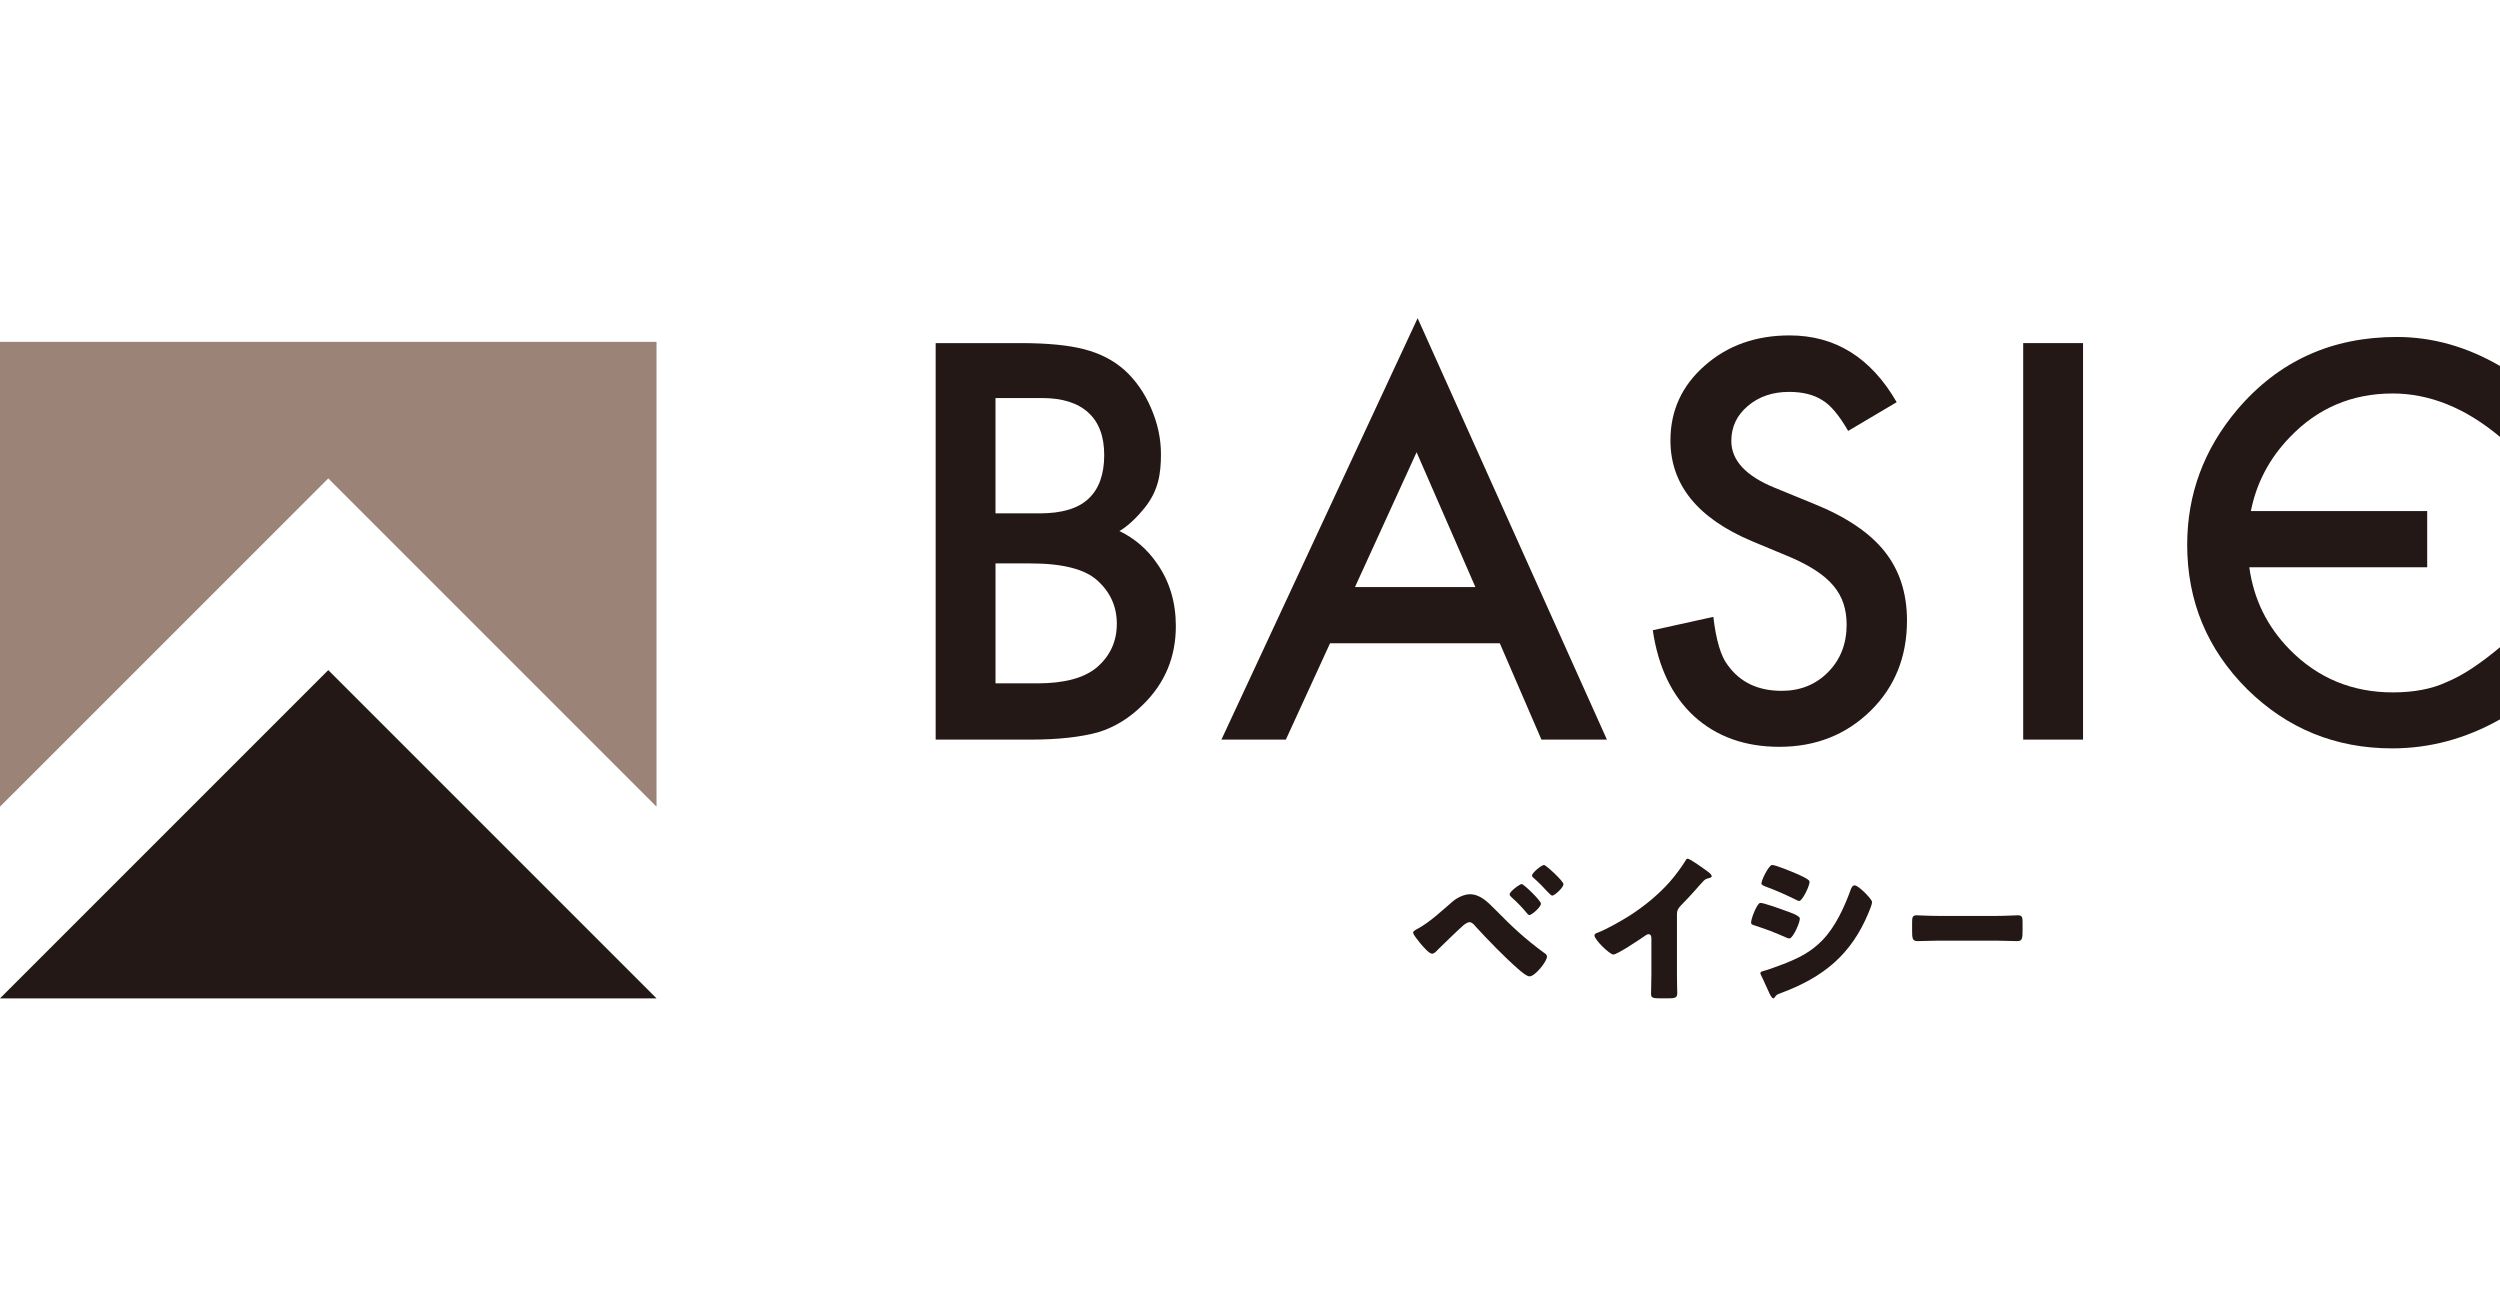
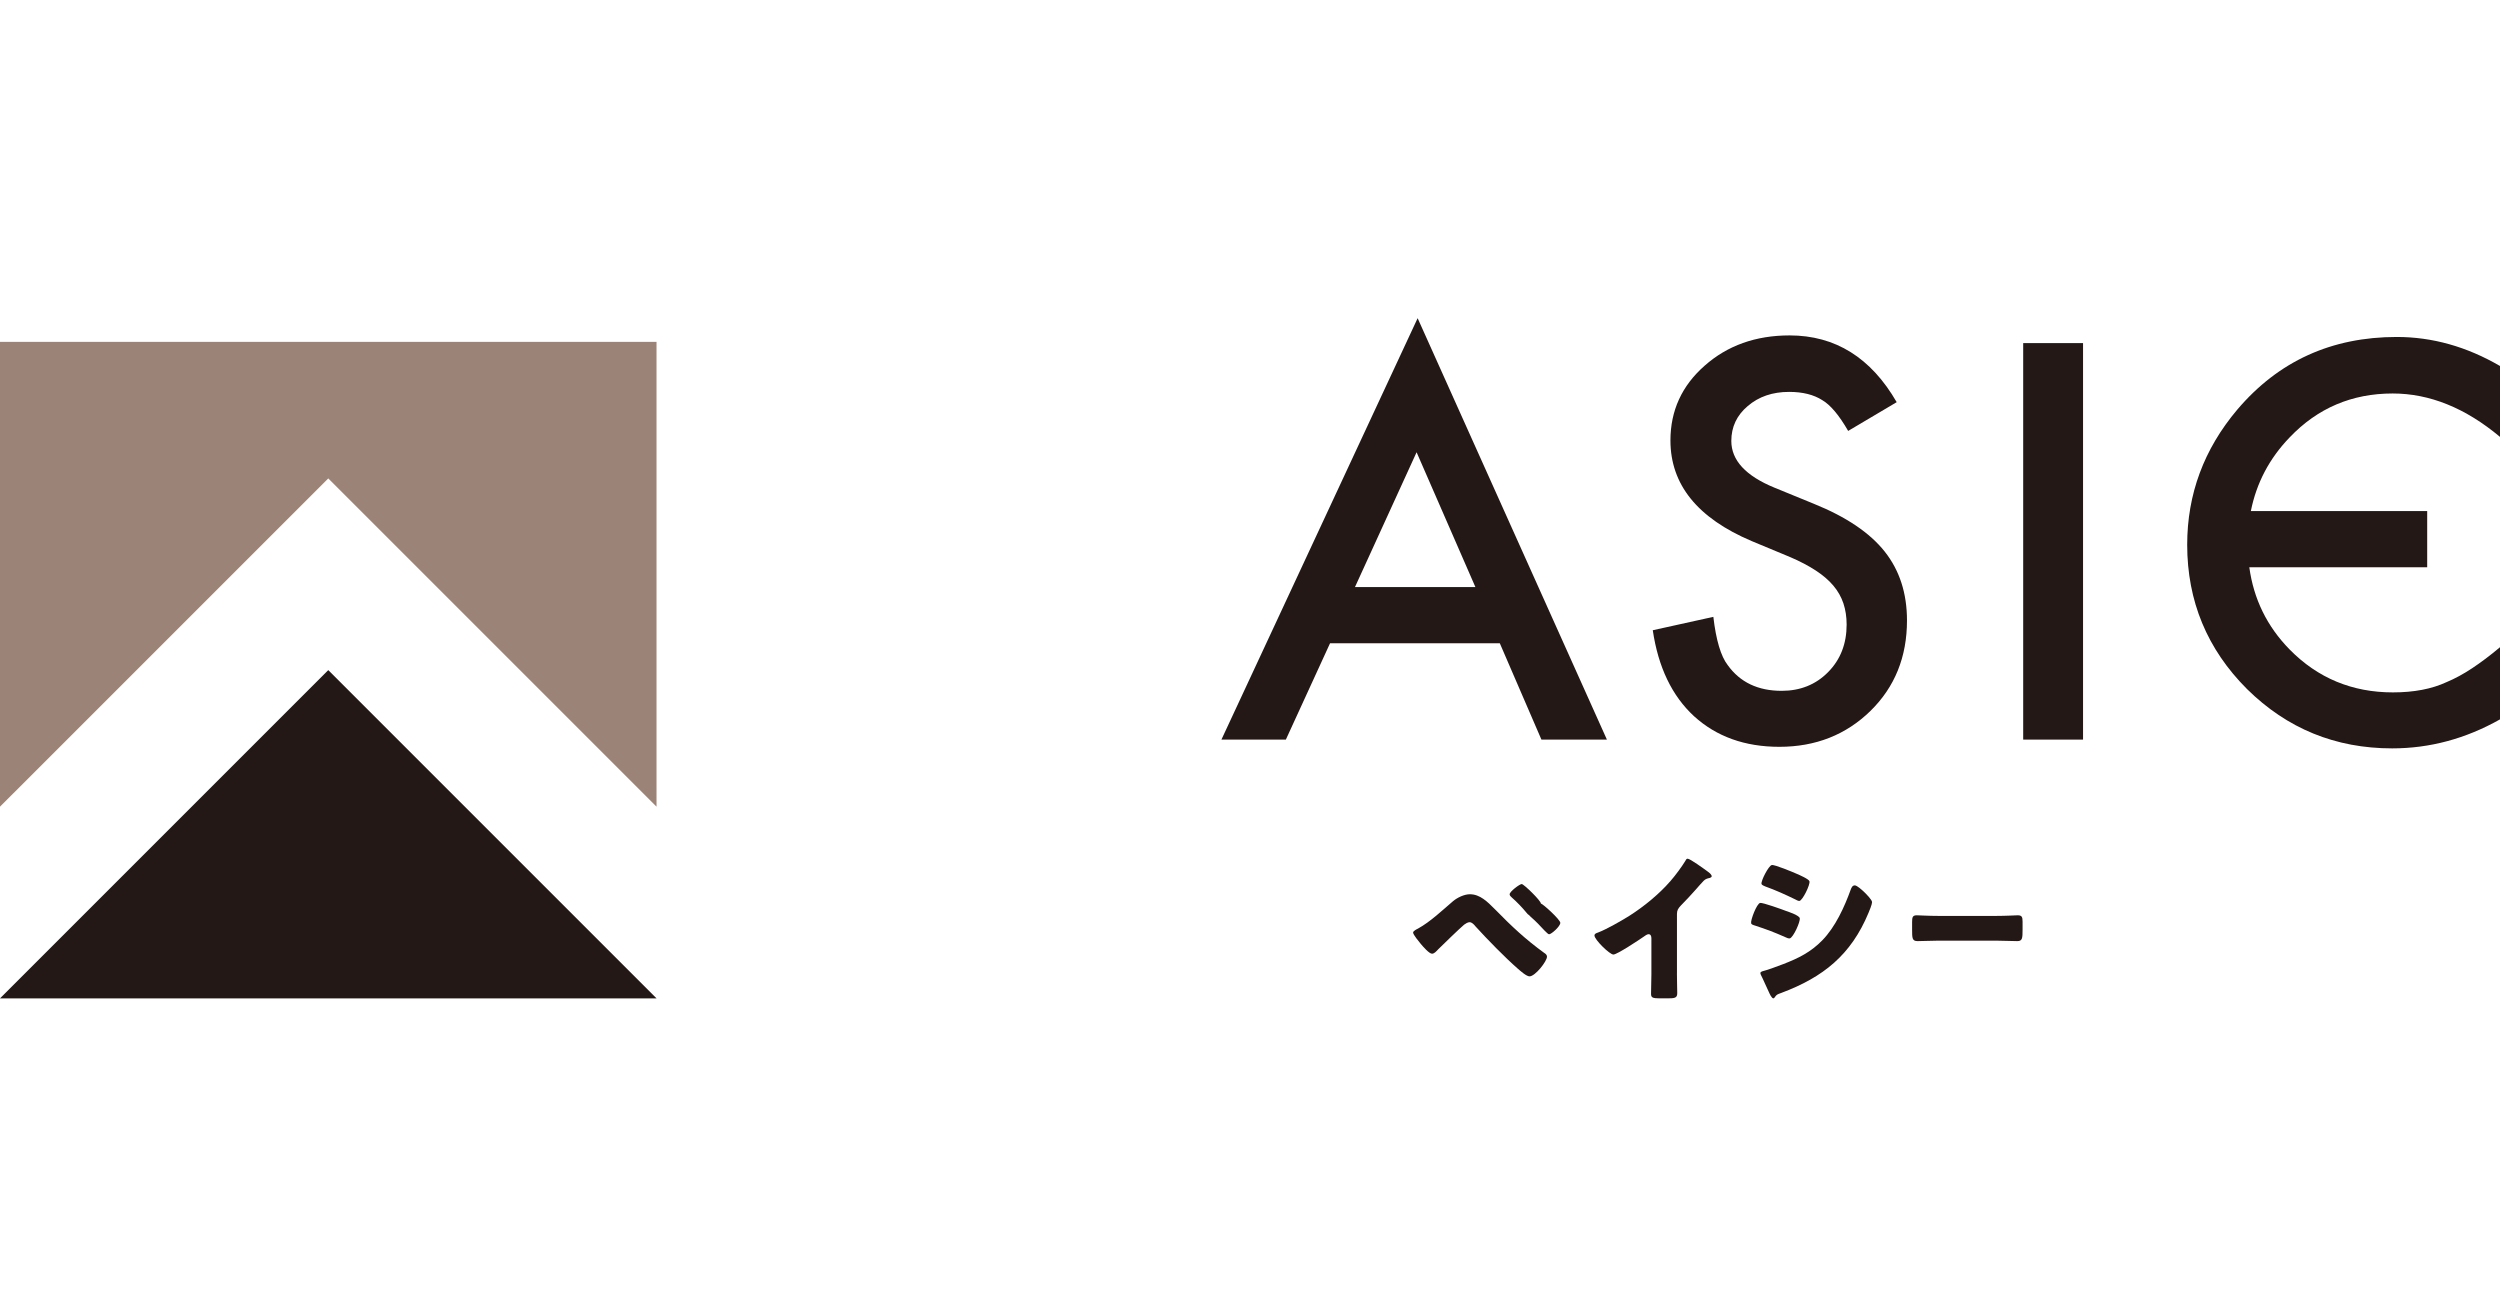
<svg xmlns="http://www.w3.org/2000/svg" id="_レイヤー_2" width="165" height="86" viewBox="0 0 165 86">
  <defs>
    <style>.cls-1{fill:#231815;}.cls-1,.cls-2,.cls-3{stroke-width:0px;}.cls-2,.cls-4{fill:none;}.cls-3{fill:#9c8377;}.cls-4{stroke:#231815;stroke-miterlimit:10;stroke-width:3.95px;}</style>
  </defs>
  <g id="_レイヤー_2-2">
    <g id="_レイヤー_1-2">
-       <path class="cls-1" d="M98.698,60.043c1.075,1.1,1.973,1.942,3.221,2.85.085.052.182.129.182.246,0,.309-.781,1.301-1.153,1.301-.203,0-.609-.364-.779-.512-.843-.735-2.017-1.942-2.785-2.785-.096-.119-.234-.278-.394-.278-.119,0-.267.098-.353.159-.298.247-1.407,1.326-1.718,1.633-.138.15-.267.288-.407.288-.19,0-.597-.48-.734-.639-.107-.129-.514-.62-.514-.756,0-.109.247-.225.332-.269.81-.447,1.589-1.194,2.303-1.802.278-.234.737-.459,1.111-.459.672,0,1.161.491,1.687,1.023M101.702,59.64c0,.234-.615.755-.76.755-.065,0-.143-.089-.182-.143-.288-.351-.652-.73-.981-1.017-.065-.054-.143-.132-.143-.21,0-.184.665-.678.799-.678.13,0,1.267,1.096,1.267,1.293M101.909,57.089c.117,0,1.279,1.057,1.279,1.267,0,.233-.589.756-.742.756-.055,0-.171-.119-.303-.249-.275-.299-.561-.6-.875-.874-.065-.052-.156-.132-.156-.197,0-.197.641-.705.797-.705" />
+       <path class="cls-1" d="M98.698,60.043c1.075,1.1,1.973,1.942,3.221,2.85.085.052.182.129.182.246,0,.309-.781,1.301-1.153,1.301-.203,0-.609-.364-.779-.512-.843-.735-2.017-1.942-2.785-2.785-.096-.119-.234-.278-.394-.278-.119,0-.267.098-.353.159-.298.247-1.407,1.326-1.718,1.633-.138.15-.267.288-.407.288-.19,0-.597-.48-.734-.639-.107-.129-.514-.62-.514-.756,0-.109.247-.225.332-.269.81-.447,1.589-1.194,2.303-1.802.278-.234.737-.459,1.111-.459.672,0,1.161.491,1.687,1.023M101.702,59.64c0,.234-.615.755-.76.755-.065,0-.143-.089-.182-.143-.288-.351-.652-.73-.981-1.017-.065-.054-.143-.132-.143-.21,0-.184.665-.678.799-.678.13,0,1.267,1.096,1.267,1.293c.117,0,1.279,1.057,1.279,1.267,0,.233-.589.756-.742.756-.055,0-.171-.119-.303-.249-.275-.299-.561-.6-.875-.874-.065-.052-.156-.132-.156-.197,0-.197.641-.705.797-.705" />
      <path class="cls-1" d="M110.677,64.249c0,.289.01.416.01.706,0,.19.011.394.011.597,0,.33-.181.34-.714.34h-.439c-.501,0-.576-.064-.576-.307,0-.48.023-.802.023-1.282v-2.378c0-.159-.054-.267-.192-.267-.098,0-.234.107-.309.159-.289.202-1.762,1.183-2.007,1.183-.245,0-1.249-.981-1.249-1.258,0-.117.13-.159.225-.19.566-.215,1.558-.781,2.082-1.111.97-.618,1.962-1.43,2.72-2.305.309-.351.735-.929.983-1.334.02-.054.064-.129.137-.129.163,0,1.057.652,1.378.887.129.096.213.203.213.267,0,.075-.075.096-.138.119-.15.031-.267.064-.386.179-.257.257-.724.844-1.526,1.655-.169.182-.244.309-.244.545v3.925-0Z" />
      <path class="cls-1" d="M116.169,59.593c.168-.034,1.474.438,1.711.53.234.081.869.299.904.478.049.228-.431,1.285-.66,1.334-.075.015-.215-.041-.289-.081-.721-.321-1.24-.517-2.001-.765-.125-.039-.241-.068-.26-.163-.042-.198.366-1.285.596-1.334M116.409,64.079c.244-.055,1.002-.342,1.282-.447,1.002-.386,1.822-.792,2.58-1.57.865-.886,1.461-2.198,1.877-3.349.046-.117.107-.278.267-.278.15,0,.481.309.608.426.14.14.533.522.533.683,0,.14-.169.555-.234.704-1.152,2.775-2.987,4.247-5.749,5.282-.289.107-.309.107-.439.288-.01.033-.052.073-.096.073-.106,0-.245-.307-.288-.405-.15-.299-.374-.843-.514-1.109-.019-.041-.052-.106-.052-.15,0-.094.15-.129.225-.148M118.596,57.676c.168.075.8.346.83.493.049.229-.449,1.248-.659,1.292-.073.015-.233-.073-.304-.112-.644-.314-1.292-.605-1.962-.846-.072-.031-.226-.088-.242-.169-.042-.2.47-1.199.678-1.241.189-.039,1.407.472,1.659.584" />
      <path class="cls-1" d="M131.761,60.45c.629,0,1.313-.041,1.407-.041.278,0,.322.115.322.426v.511c0,.589-.013.768-.355.768-.416,0-.904-.031-1.375-.031h-3.831c-.47,0-.973.031-1.366.031-.364,0-.364-.202-.364-.768v-.491c0-.319.033-.446.311-.446.151,0,.747.041,1.42.041h3.831-0Z" />
-       <path class="cls-1" d="M61.754,48.814v-26.169h5.615c1.752,0,3.147.135,4.186.405,1.051.272,1.938.73,2.661,1.373.734.668,1.316,1.498,1.746,2.492.439,1.007.661,2.022.661,3.052,0,1.339-.175,2.435-1.098,3.577-.923,1.14-1.645,1.503-1.645,1.503,1.024.495,1.86,1.22,2.507,2.175.813,1.175,1.219,2.541,1.219,4.101,0,2.045-.723,3.774-2.169,5.186-.871.87-1.847,1.475-2.933,1.814-1.186.327-2.672.491-4.458.491h-6.293 0ZM65.704,33.882h2.92c1.469,0,2.545-.325,3.228-.976.685-.649,1.026-1.607,1.026-2.873,0-1.231-.35-2.165-1.052-2.804-.7-.639-1.717-.958-3.05-.958h-3.073v7.611h0ZM65.704,45.102h2.752c1.785,0,3.095-.35,3.931-1.051.882-.756,1.323-1.718,1.323-2.881,0-1.131-.425-2.079-1.271-2.847-.825-.758-2.3-1.137-4.425-1.137h-2.31v7.916h-0Z" />
      <path class="cls-1" d="M98.987,42.457h-11.205l-2.915,6.357h-4.253l12.95-27.814,12.492,27.814h-4.322l-2.746-6.357ZM97.376,38.746l-3.881-8.898-4.067,8.898h7.948Z" />
      <path class="cls-1" d="M125.184,26.542l-3.205,1.899c-.599-1.039-1.168-1.716-1.711-2.033-.566-.361-1.293-.543-2.186-.543-1.096,0-2.006.312-2.73.934-.722.608-1.085,1.376-1.085,2.303,0,1.277.95,2.305,2.848,3.084l2.611,1.069c2.123.859,3.678,1.907,4.661,3.144.983,1.238,1.474,2.754,1.474,4.552,0,2.406-.804,4.395-2.408,5.967-1.615,1.579-3.621,2.372-6.016,2.372-2.273,0-4.148-.673-5.628-2.017-1.458-1.345-2.365-3.237-2.726-5.677l3.998-.883c.179,1.537.496,2.601.95,3.187.813,1.131,1.998,1.695,3.559,1.695,1.231,0,2.255-.412,3.066-1.236.815-.825,1.222-1.871,1.222-3.136,0-.509-.072-.975-.212-1.399-.143-.423-.361-.812-.662-1.169-.299-.356-.685-.688-1.16-.999-.475-.311-1.041-.609-1.697-.89l-2.526-1.051c-3.58-1.514-5.372-3.73-5.372-6.645,0-1.965.752-3.61,2.255-4.932,1.503-1.332,3.374-2.001,5.609-2.001,3.018,0,5.373,1.471,7.07,4.408" />
      <line class="cls-4" x1="135.506" y1="48.814" x2="135.506" y2="22.645" />
      <path class="cls-1" d="M157.914,25.97c2.44,0,4.802.953,7.086,2.865v-4.679c-2.193-1.277-4.464-1.916-6.814-1.916-4.306,0-7.813,1.599-10.527,4.797-2.203,2.611-3.304,5.583-3.304,8.916,0,3.717,1.316,6.893,3.95,9.526,2.643,2.609,5.835,3.914,9.577,3.914,2.486,0,4.857-.638,7.119-1.915v-4.763c-.644.543-1.258,1.005-1.84,1.389-.581.386-1.144.69-1.687.916-.973.452-2.151.678-3.543.678-2.687,0-4.96-.945-6.813-2.83-1.5-1.528-2.377-3.34-2.663-5.428h11.74v-3.711h-11.638c.368-1.846,1.217-3.468,2.561-4.862,1.841-1.931,4.109-2.897,6.796-2.897" />
      <polygon class="cls-3" points="21.666 31.575 43.331 53.24 43.331 22.563 0 22.563 0 53.24 21.666 31.575" />
      <polygon class="cls-1" points="21.666 44.228 0 65.893 43.331 65.893 21.666 44.228" />
    </g>
    <rect class="cls-2" x="47.187" width="70.626" height="86" />
  </g>
</svg>